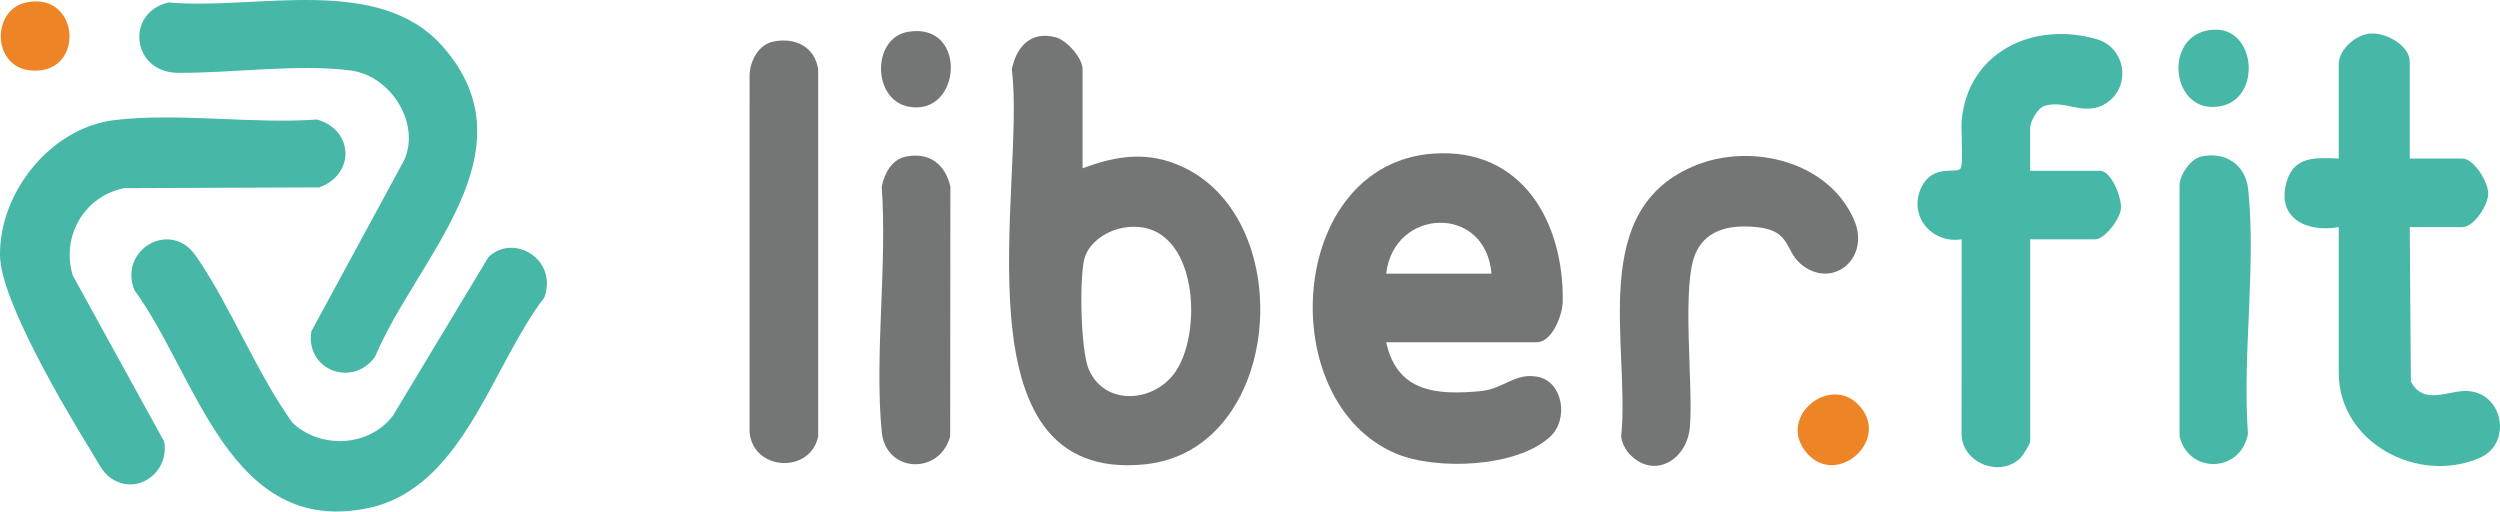
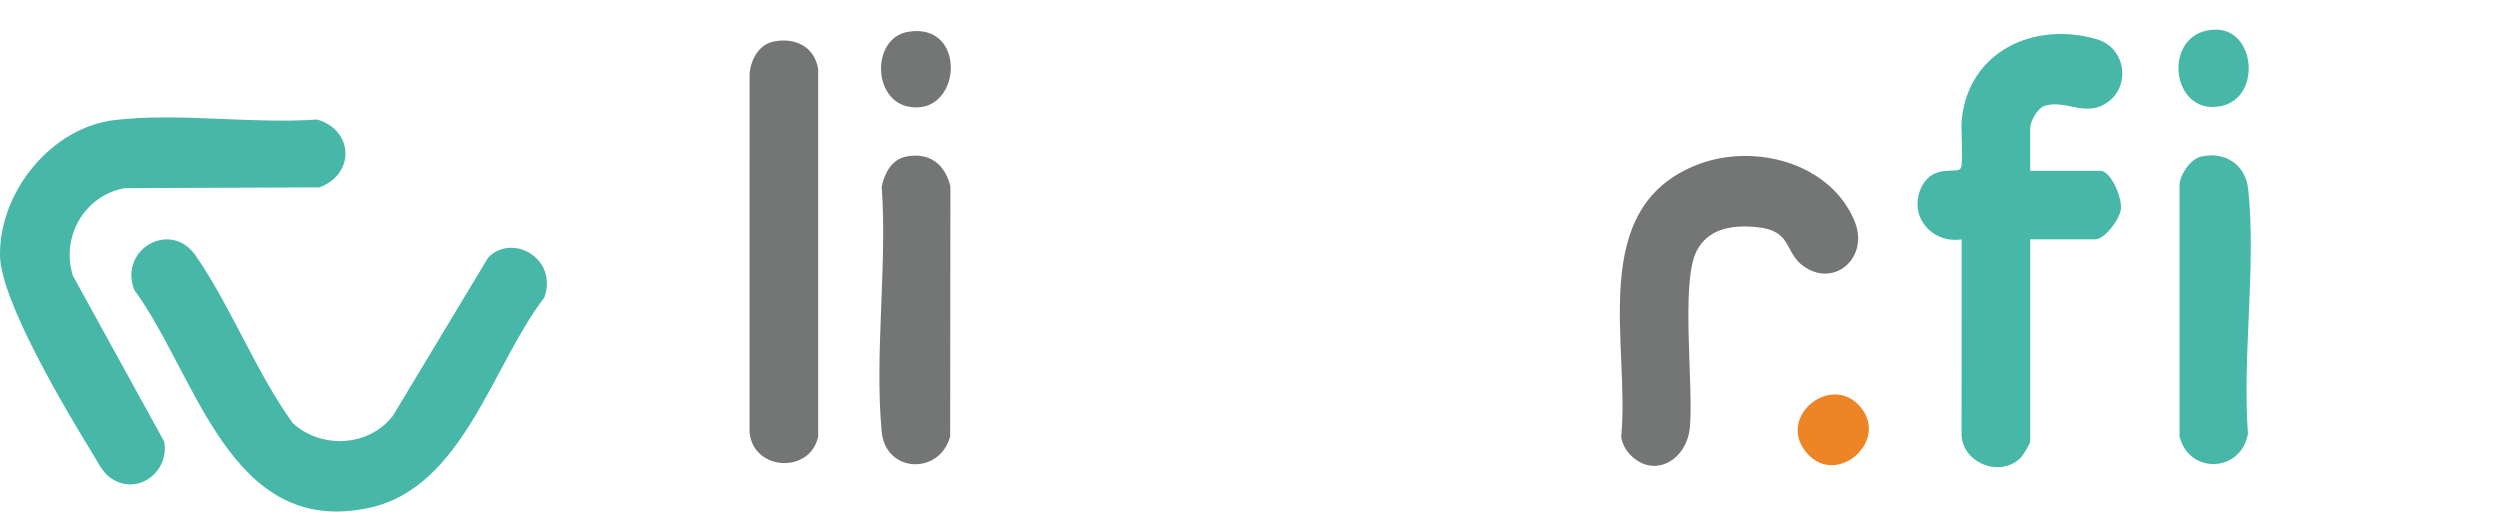
<svg xmlns="http://www.w3.org/2000/svg" id="Calque_2" data-name="Calque 2" viewBox="0 0 1020.94 208.89">
  <defs>
    <style>      .cls-1 {        fill: #ed8426;      }      .cls-2 {        fill: #47b7a7;      }      .cls-3 {        fill: #747675;      }    </style>
  </defs>
  <g id="Calque_1-2" data-name="Calque 1">
    <g>
-       <path class="cls-3" d="M442.09,68.75c14.16-5.34,26.88-7.15,41.03-.53,47.62,22.31,40.48,115.78-15.65,121.41-79.18,7.94-48.3-116.25-54.29-161.29,1.92-9.33,7.78-15.8,17.95-13.11,4.49,1.19,10.97,8.42,10.97,13.02v40.5ZM458.82,92.99c-6.76,1.14-14.38,5.98-16.05,12.94-1.99,8.27-1.45,37.1,1.83,44.8,6.62,15.56,27.26,13.59,35.68.71,11.65-17.8,8.04-63.45-21.46-58.45Z" />
-       <path class="cls-3" d="M566.09,139.75c4.42,20.4,20.52,21.67,38.48,19.98,9.62-.9,14.32-7.9,23.81-5.77,9.81,2.2,12.33,17.2,4.73,24.31-13.63,12.74-46.7,13.84-63,6.97-50.4-21.26-44.45-118.52,15.44-122.53,35.97-2.41,53.17,27.93,52.63,60.54-.09,5.36-4.33,16.51-10.58,16.51h-61.5ZM609.09,111.75c-2.41-28.5-39.93-26.91-43,0h43Z" />
-       <path class="cls-2" d="M984.09,64.75h21.5c4.7,0,10.7,9.75,10.54,14.47s-5.86,13.53-10.54,13.53h-21.5l.45,63.05c5.28,10.01,15.44,3.48,23.07,3.87,14.79.77,18.36,21.44,5.16,27.26-25.05,11.04-57.68-6.03-57.68-34.68v-59.5c-13.12,2.33-25.69-3.69-21.22-18.72,3.09-10.4,12.12-9.65,21.22-9.28V26.25c0-6.24,7.28-12.44,13.5-12.58s15.5,5.06,15.5,11.58v39.5Z" />
      <path class="cls-2" d="M199.42,105.08c9.97-9.95,28.51.52,22.89,16.39-21.47,27.89-33.27,77.96-71.98,86.02-56.65,11.8-69.91-54.17-95.45-89.03-6.57-16.39,14.69-28.97,25.04-14.05,14.37,20.72,24.64,47.6,39.63,68.37,11.64,10.73,31.29,9.71,40.97-3.1l38.9-64.6Z" />
-       <path class="cls-2" d="M68.83.99c35.49,3.3,85.95-11.94,112.23,18.29,37.35,42.96-11.01,86.28-27.78,126.16-8.75,12.97-28.68,6.01-26.13-10.14l37.98-70.02c6.64-15.18-5.72-34.27-21.63-36.45-21.16-2.9-49.28,1.11-70.91.91-18.67-.17-21.67-24.45-3.76-28.76Z" />
      <path class="cls-2" d="M829.09,69.75h28.5c4.63,0,8.95,10.99,8.55,15.5-.38,4.2-6.62,12.5-10.55,12.5h-26.5v82.5c0,1.03-3.05,5.91-4.1,6.9-8.46,8.04-23.79,1.8-23.94-9.86l.04-79.54c-12.52,1.89-22.21-10.06-16.21-21.69,4.74-9.18,14.18-4.96,15.76-7.24,1.26-1.81.11-15.77.45-19.55,2.59-28.26,29.52-40.74,55.22-33.25,11.87,3.46,14.2,19.44,3.72,26.19-8.62,5.55-16.6-1.62-25.01,1-2.97.93-5.95,6.38-5.95,9.05v17.5Z" />
      <path class="cls-2" d="M46.87,49.03c25.81-3.09,56.35,1.67,82.66-.22,15.11,4.44,15.39,22.5.83,27.71l-79.68.32c-16.4,3.26-25.85,19.95-20.92,35.74l37.27,67.73c2.35,12.45-11.05,22.48-21.86,14.87-3.31-2.33-5.14-6.34-7.24-9.76C27.26,168.09.17,122.79,0,104.24c-.23-25.87,20.77-52.09,46.87-55.22Z" />
      <path class="cls-3" d="M665.44,185.4c-1.59-1.68-3.21-4.73-3.38-7.12,3.67-37.74-14.33-93.3,31.05-111.01,22.87-8.93,54.07-1.1,64.16,22.81,6.34,15.02-8.1,27.61-20.68,18.68-8.15-5.78-4.5-14.52-19.01-15.99-9.93-1.01-20.1.31-24.89,10.09-6.27,12.8-1.1,54.43-2.56,71.44-1.18,13.74-14.82,21.58-24.68,11.12Z" />
      <path class="cls-3" d="M315.82,16.98c8.77-1.81,16.85,2,18.3,11.25v150.05c-3.28,15.41-26.86,14.04-28.03-2.02l.02-145.99c.4-5.67,3.63-12.03,9.71-13.28Z" />
      <path class="cls-2" d="M898.8,63.96c9.84-2.26,18.22,3.22,19.3,13.28,3.33,31.15-2.43,68.15-.09,99.91-2.81,15.82-24.02,16.71-27.93,1.11v-103.05c.32-4.19,4.59-10.31,8.73-11.26Z" />
      <path class="cls-3" d="M369.82,63.98c9.62-1.99,16.19,2.99,18.3,12.25l-.09,101.96c-4.3,15.97-26.39,15-27.97-1.9-2.98-31.66,2.32-67.91.01-100.06,1.04-5.29,4.07-11.07,9.75-12.24Z" />
      <path class="cls-2" d="M904.76,12.11c16.44-.17,18.76,27.7,2.39,31.19-21.15,4.51-24.58-30.96-2.39-31.19Z" />
-       <path class="cls-3" d="M370.82,12.99c24.68-4.16,21.88,35.02,0,30.52-14.64-3.01-14.78-28.03,0-30.52Z" />
+       <path class="cls-3" d="M370.82,12.99c24.68-4.16,21.88,35.02,0,30.52-14.64-3.01-14.78-28.03,0-30.52" />
      <path class="cls-1" d="M758.75,165.09c13.97,14.03-8.27,34.09-20.67,20.17-12.84-14.41,8.61-32.28,20.67-20.17Z" />
-       <path class="cls-1" d="M10.82.98c22.48-4.57,24.05,30.79.86,27.67C-3.16,26.66-3.44,3.88,10.82.98Z" />
    </g>
  </g>
</svg>